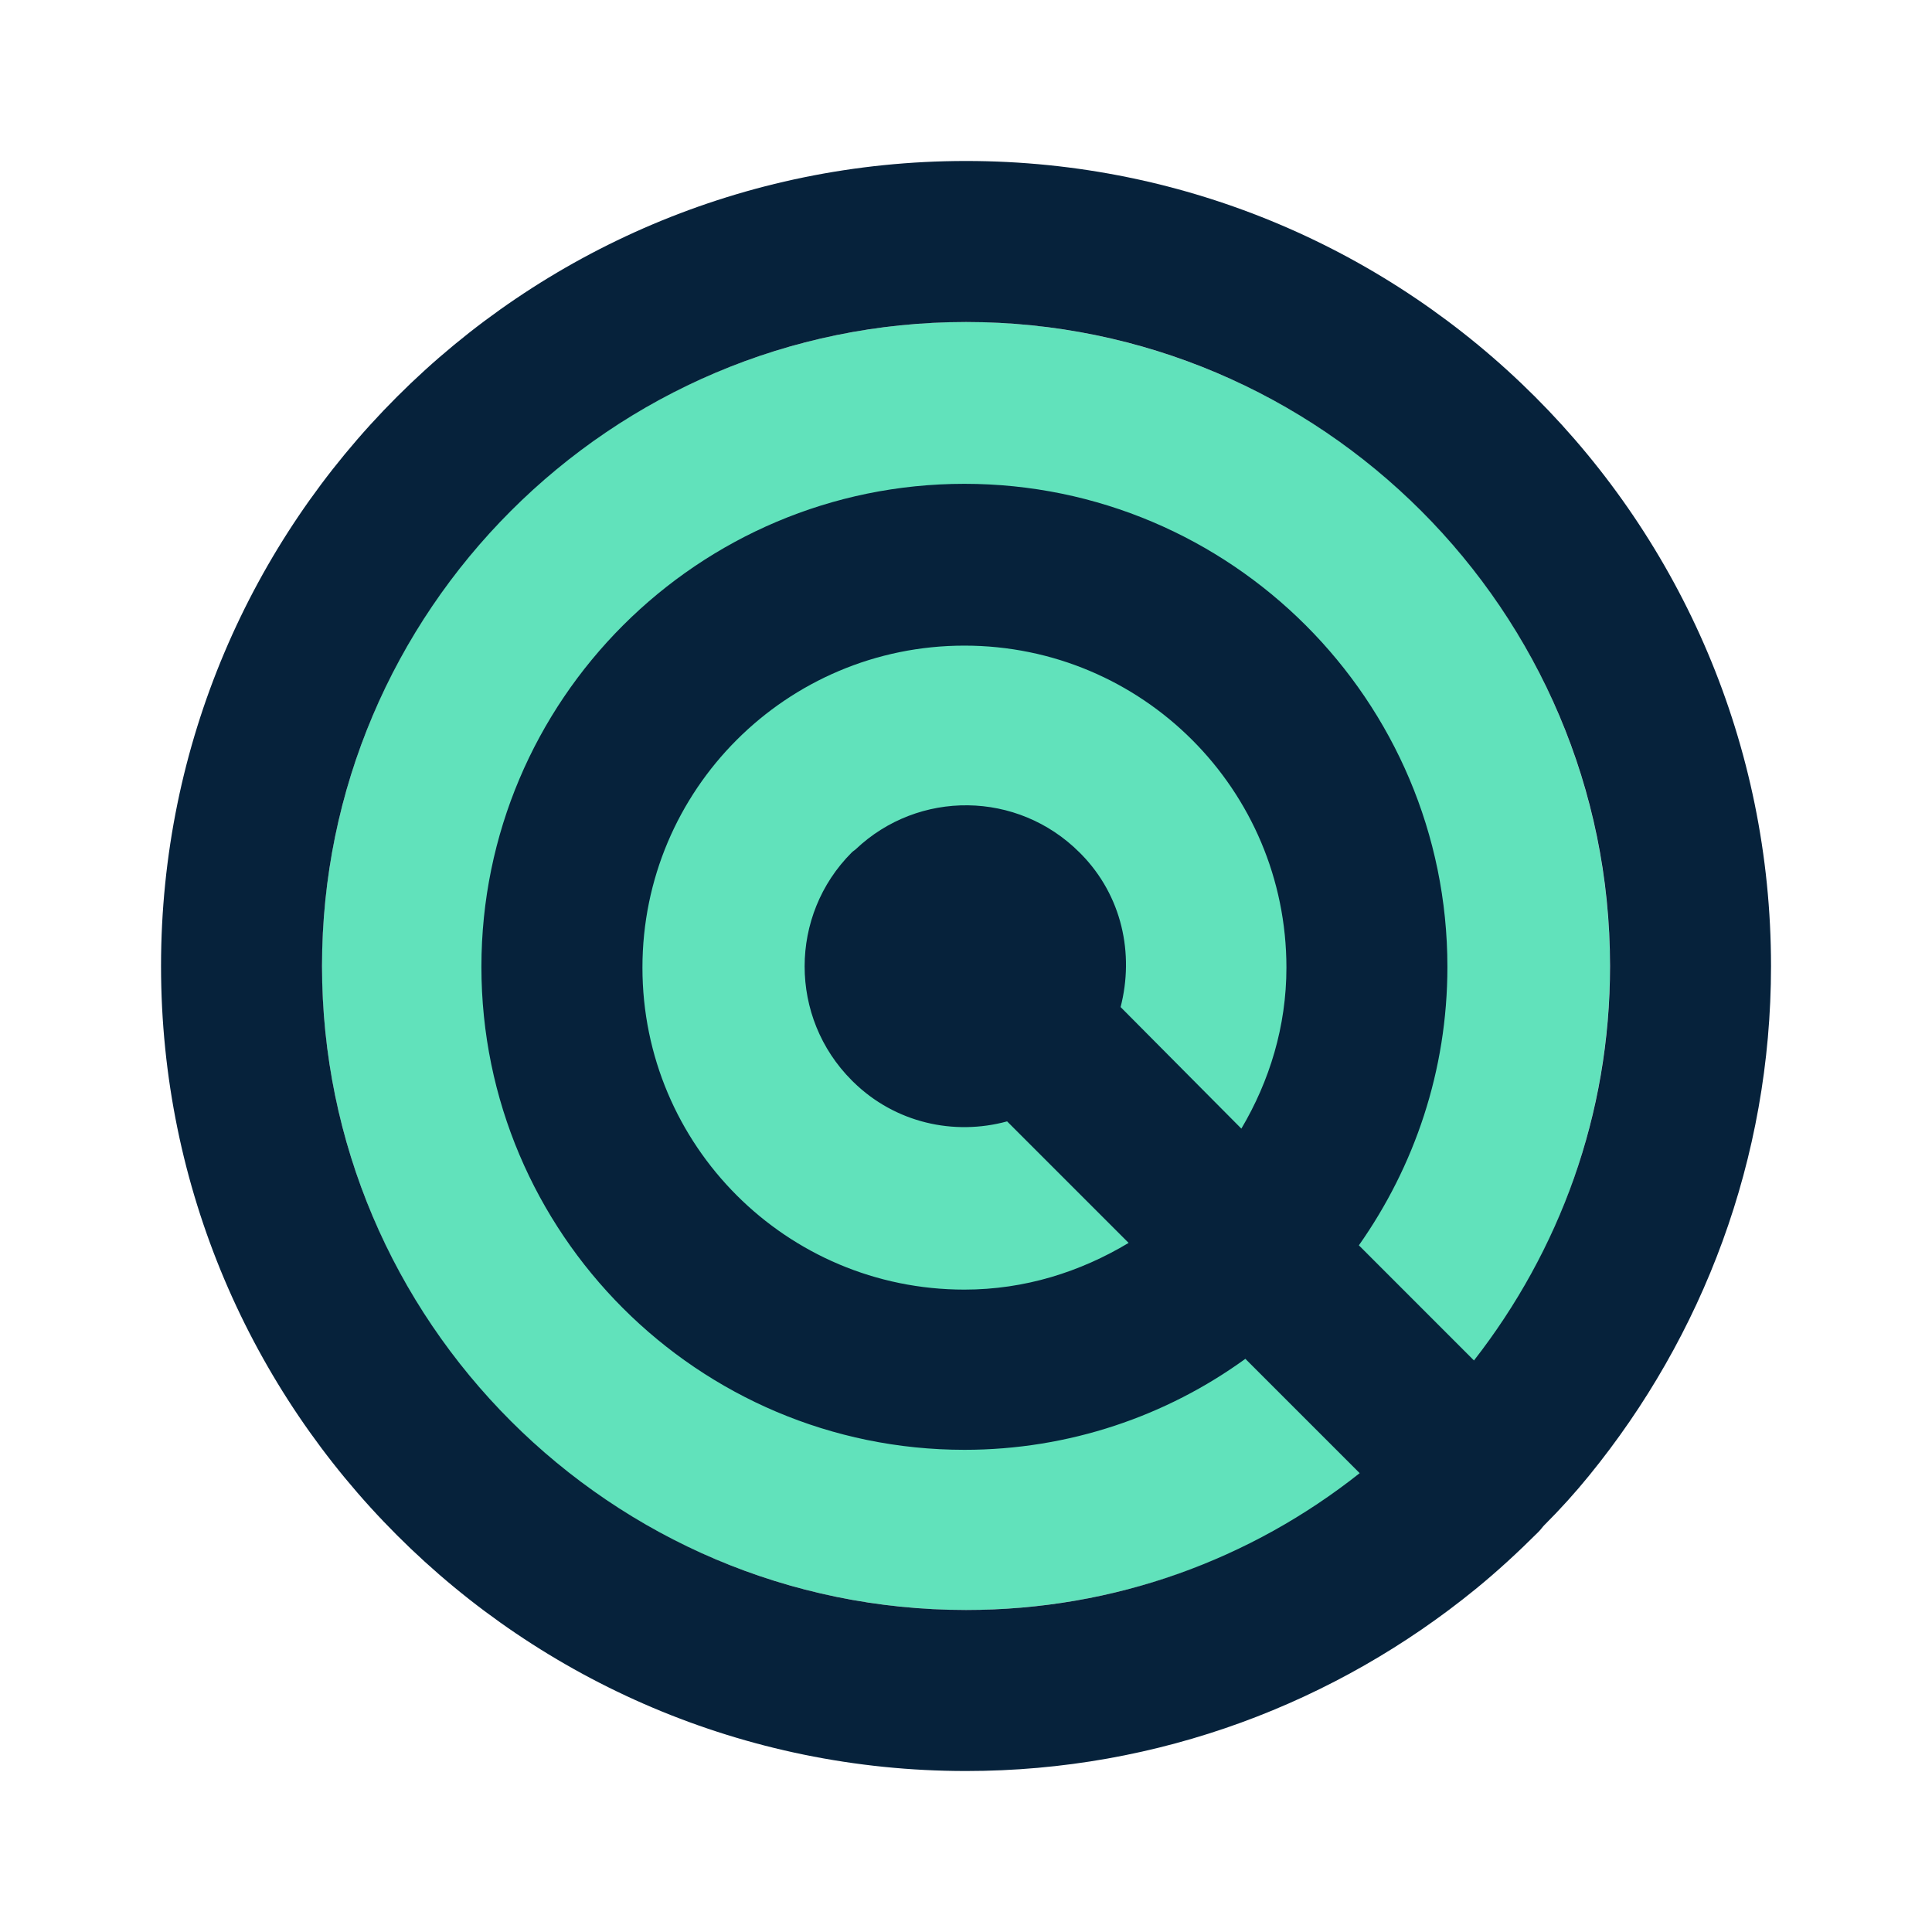
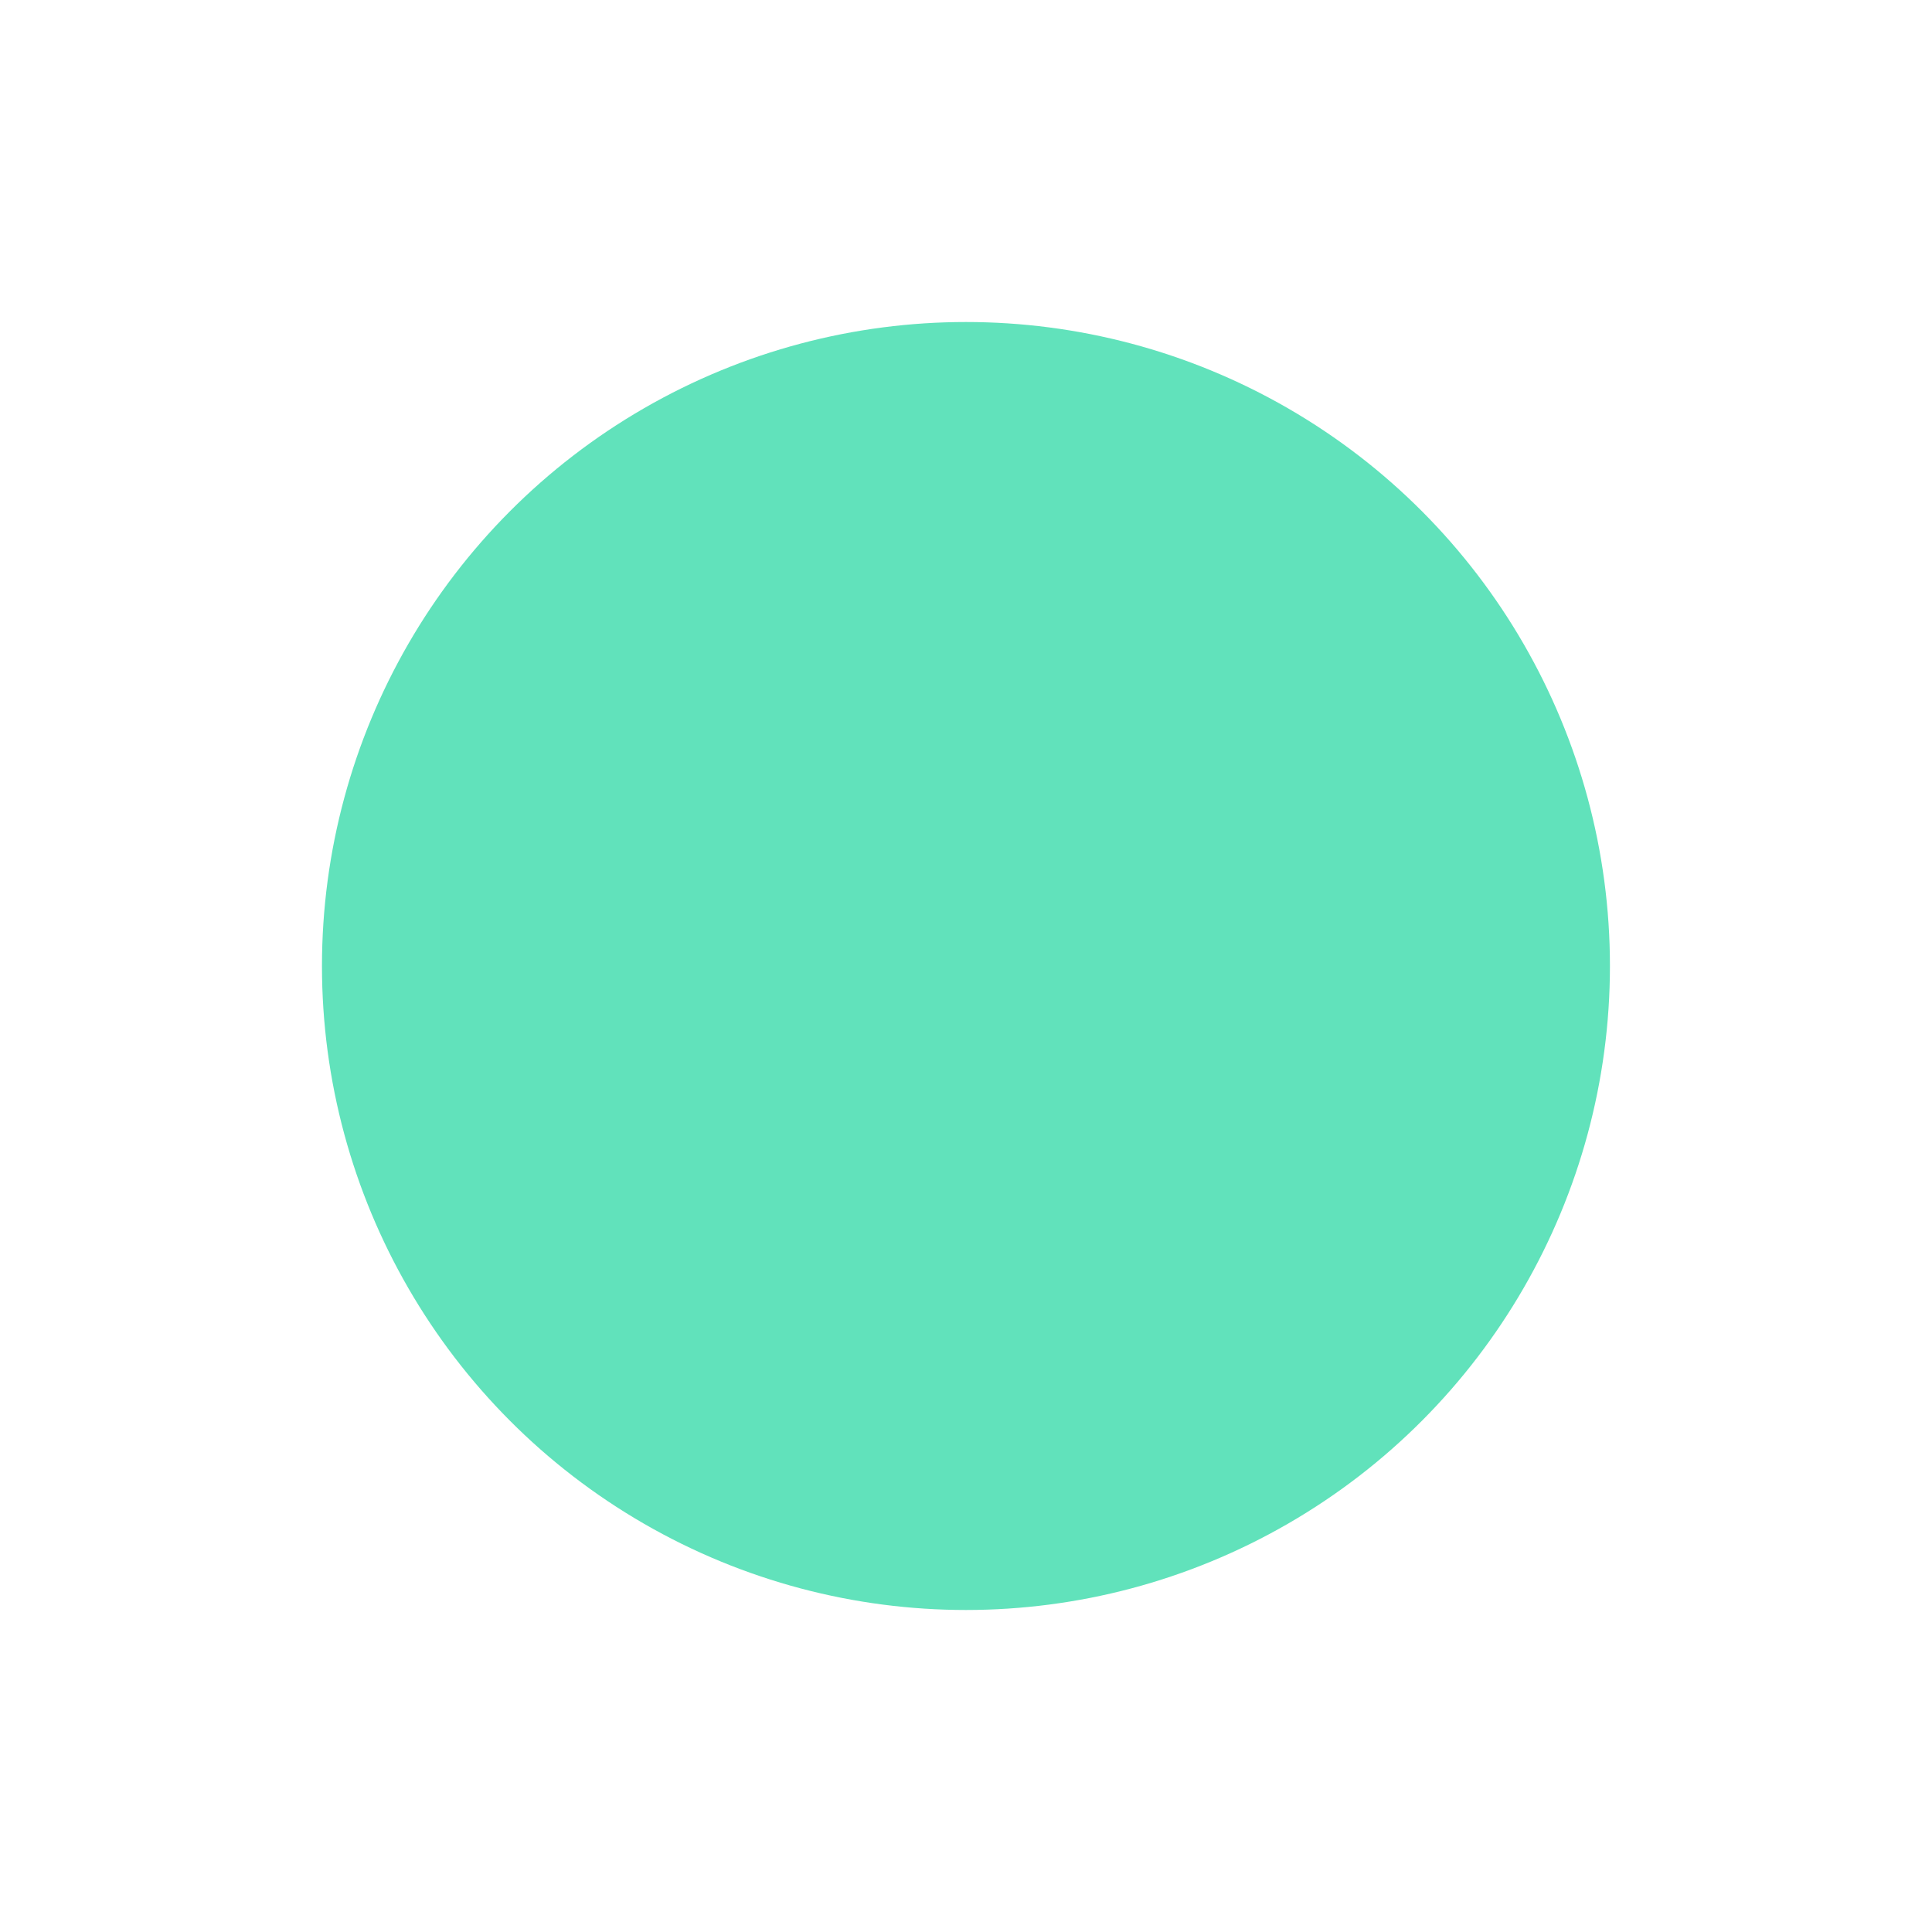
<svg xmlns="http://www.w3.org/2000/svg" width="40" height="40" viewBox="0 0 40 40" fill="none">
  <circle cx="19.999" cy="20" r="13.333" fill="#61E2BB" />
-   <path d="M32.901 30.55C35.251 27.667 36.667 24 36.667 20C36.667 10.8 29.201 3.333 20.001 3.333C10.801 3.333 3.334 10.8 3.334 20C3.334 29.2 10.801 36.667 20.001 36.667C24.001 36.667 27.667 35.25 30.551 32.9C31.001 32.533 31.434 32.133 31.851 31.717C31.901 31.667 31.934 31.617 31.967 31.583C32.301 31.25 32.617 30.9 32.901 30.55ZM20.001 33.333C12.651 33.333 6.667 27.35 6.667 20C6.667 12.65 12.651 6.667 20.001 6.667C27.351 6.667 33.334 12.65 33.334 20C33.334 23.083 32.284 25.9 30.517 28.167L28.134 25.783C29.284 24.15 29.967 22.167 29.967 20.017C29.967 14.5 25.484 10.017 19.967 10.017C14.451 10.017 9.967 14.5 9.967 20.017C9.967 25.533 14.451 30.017 19.967 30.017C22.134 30.017 24.151 29.317 25.784 28.133L28.151 30.5C25.901 32.283 23.084 33.333 20.001 33.333ZM23.201 20.85C23.484 19.75 23.234 18.55 22.384 17.683L22.351 17.65C21.067 16.367 19.017 16.35 17.717 17.583C17.701 17.6 17.667 17.617 17.634 17.65C16.334 18.95 16.334 21.067 17.634 22.367L17.667 22.4C18.534 23.25 19.751 23.517 20.851 23.217L23.367 25.733C22.367 26.333 21.217 26.7 19.967 26.7C16.284 26.7 13.301 23.717 13.301 20.033C13.301 16.35 16.284 13.367 19.967 13.367C23.651 13.367 26.634 16.35 26.634 20.033C26.634 21.25 26.284 22.383 25.701 23.367L23.201 20.85Z" fill="#06223B" />
</svg>